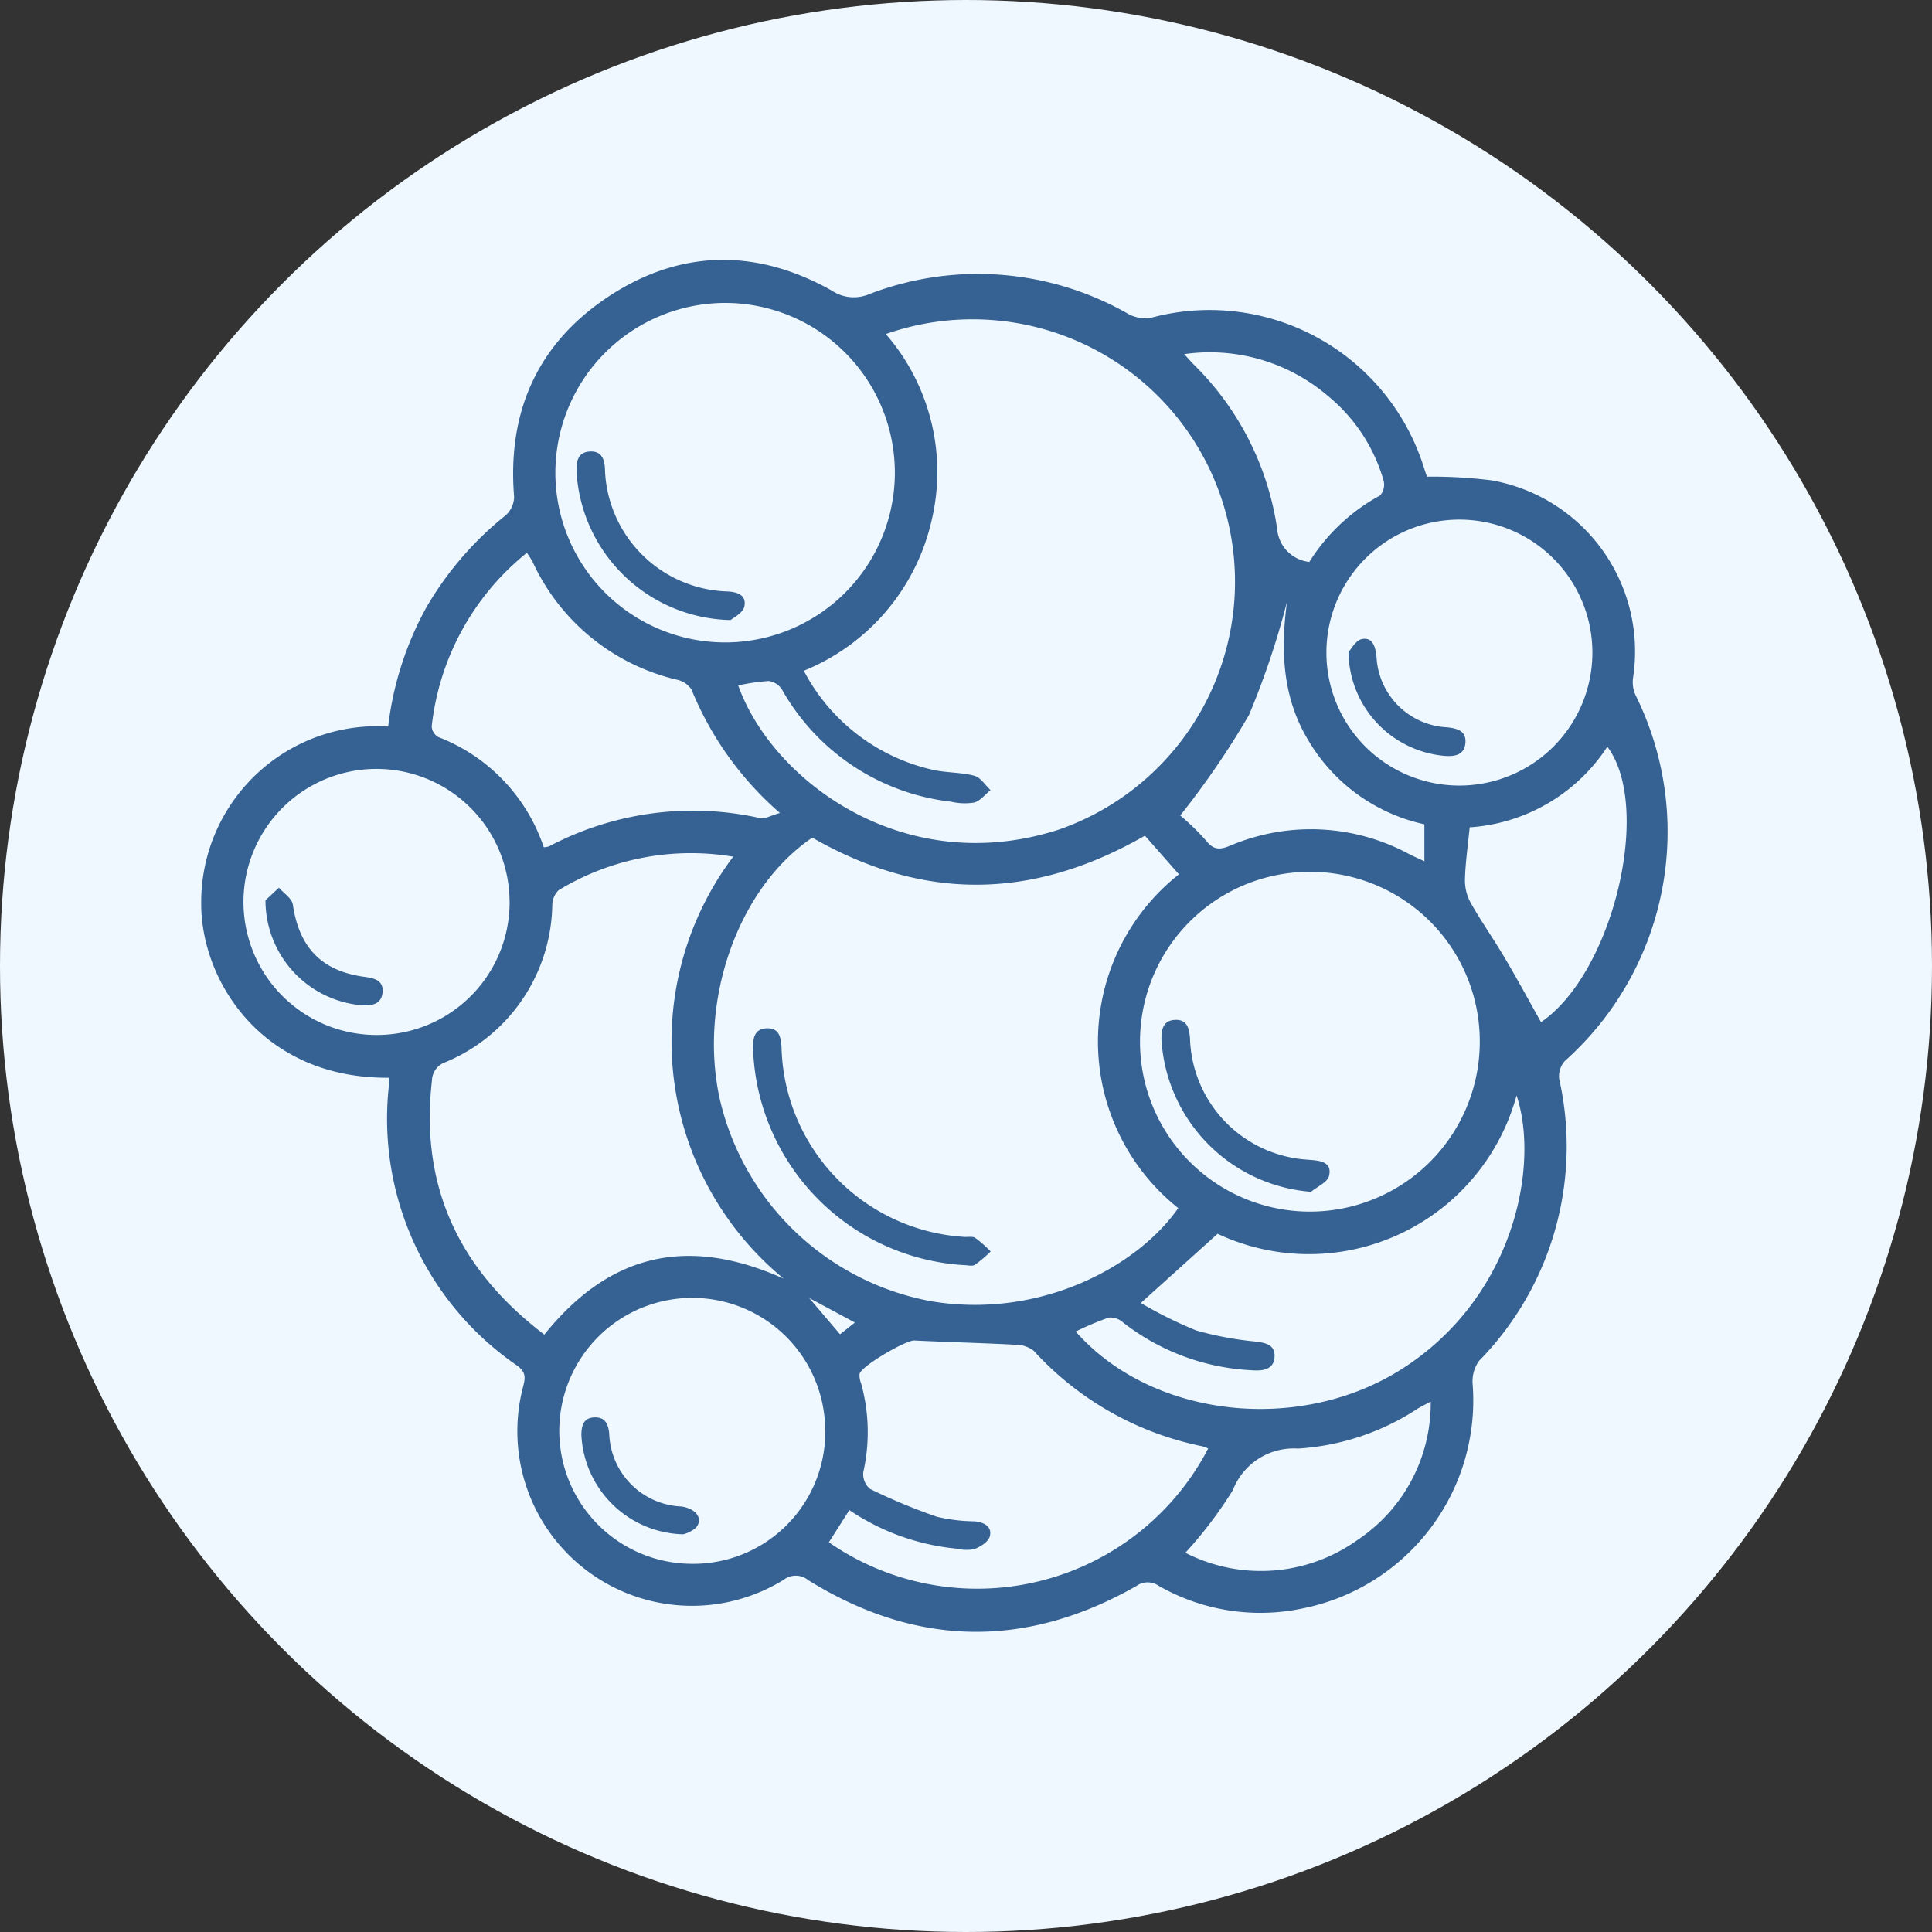
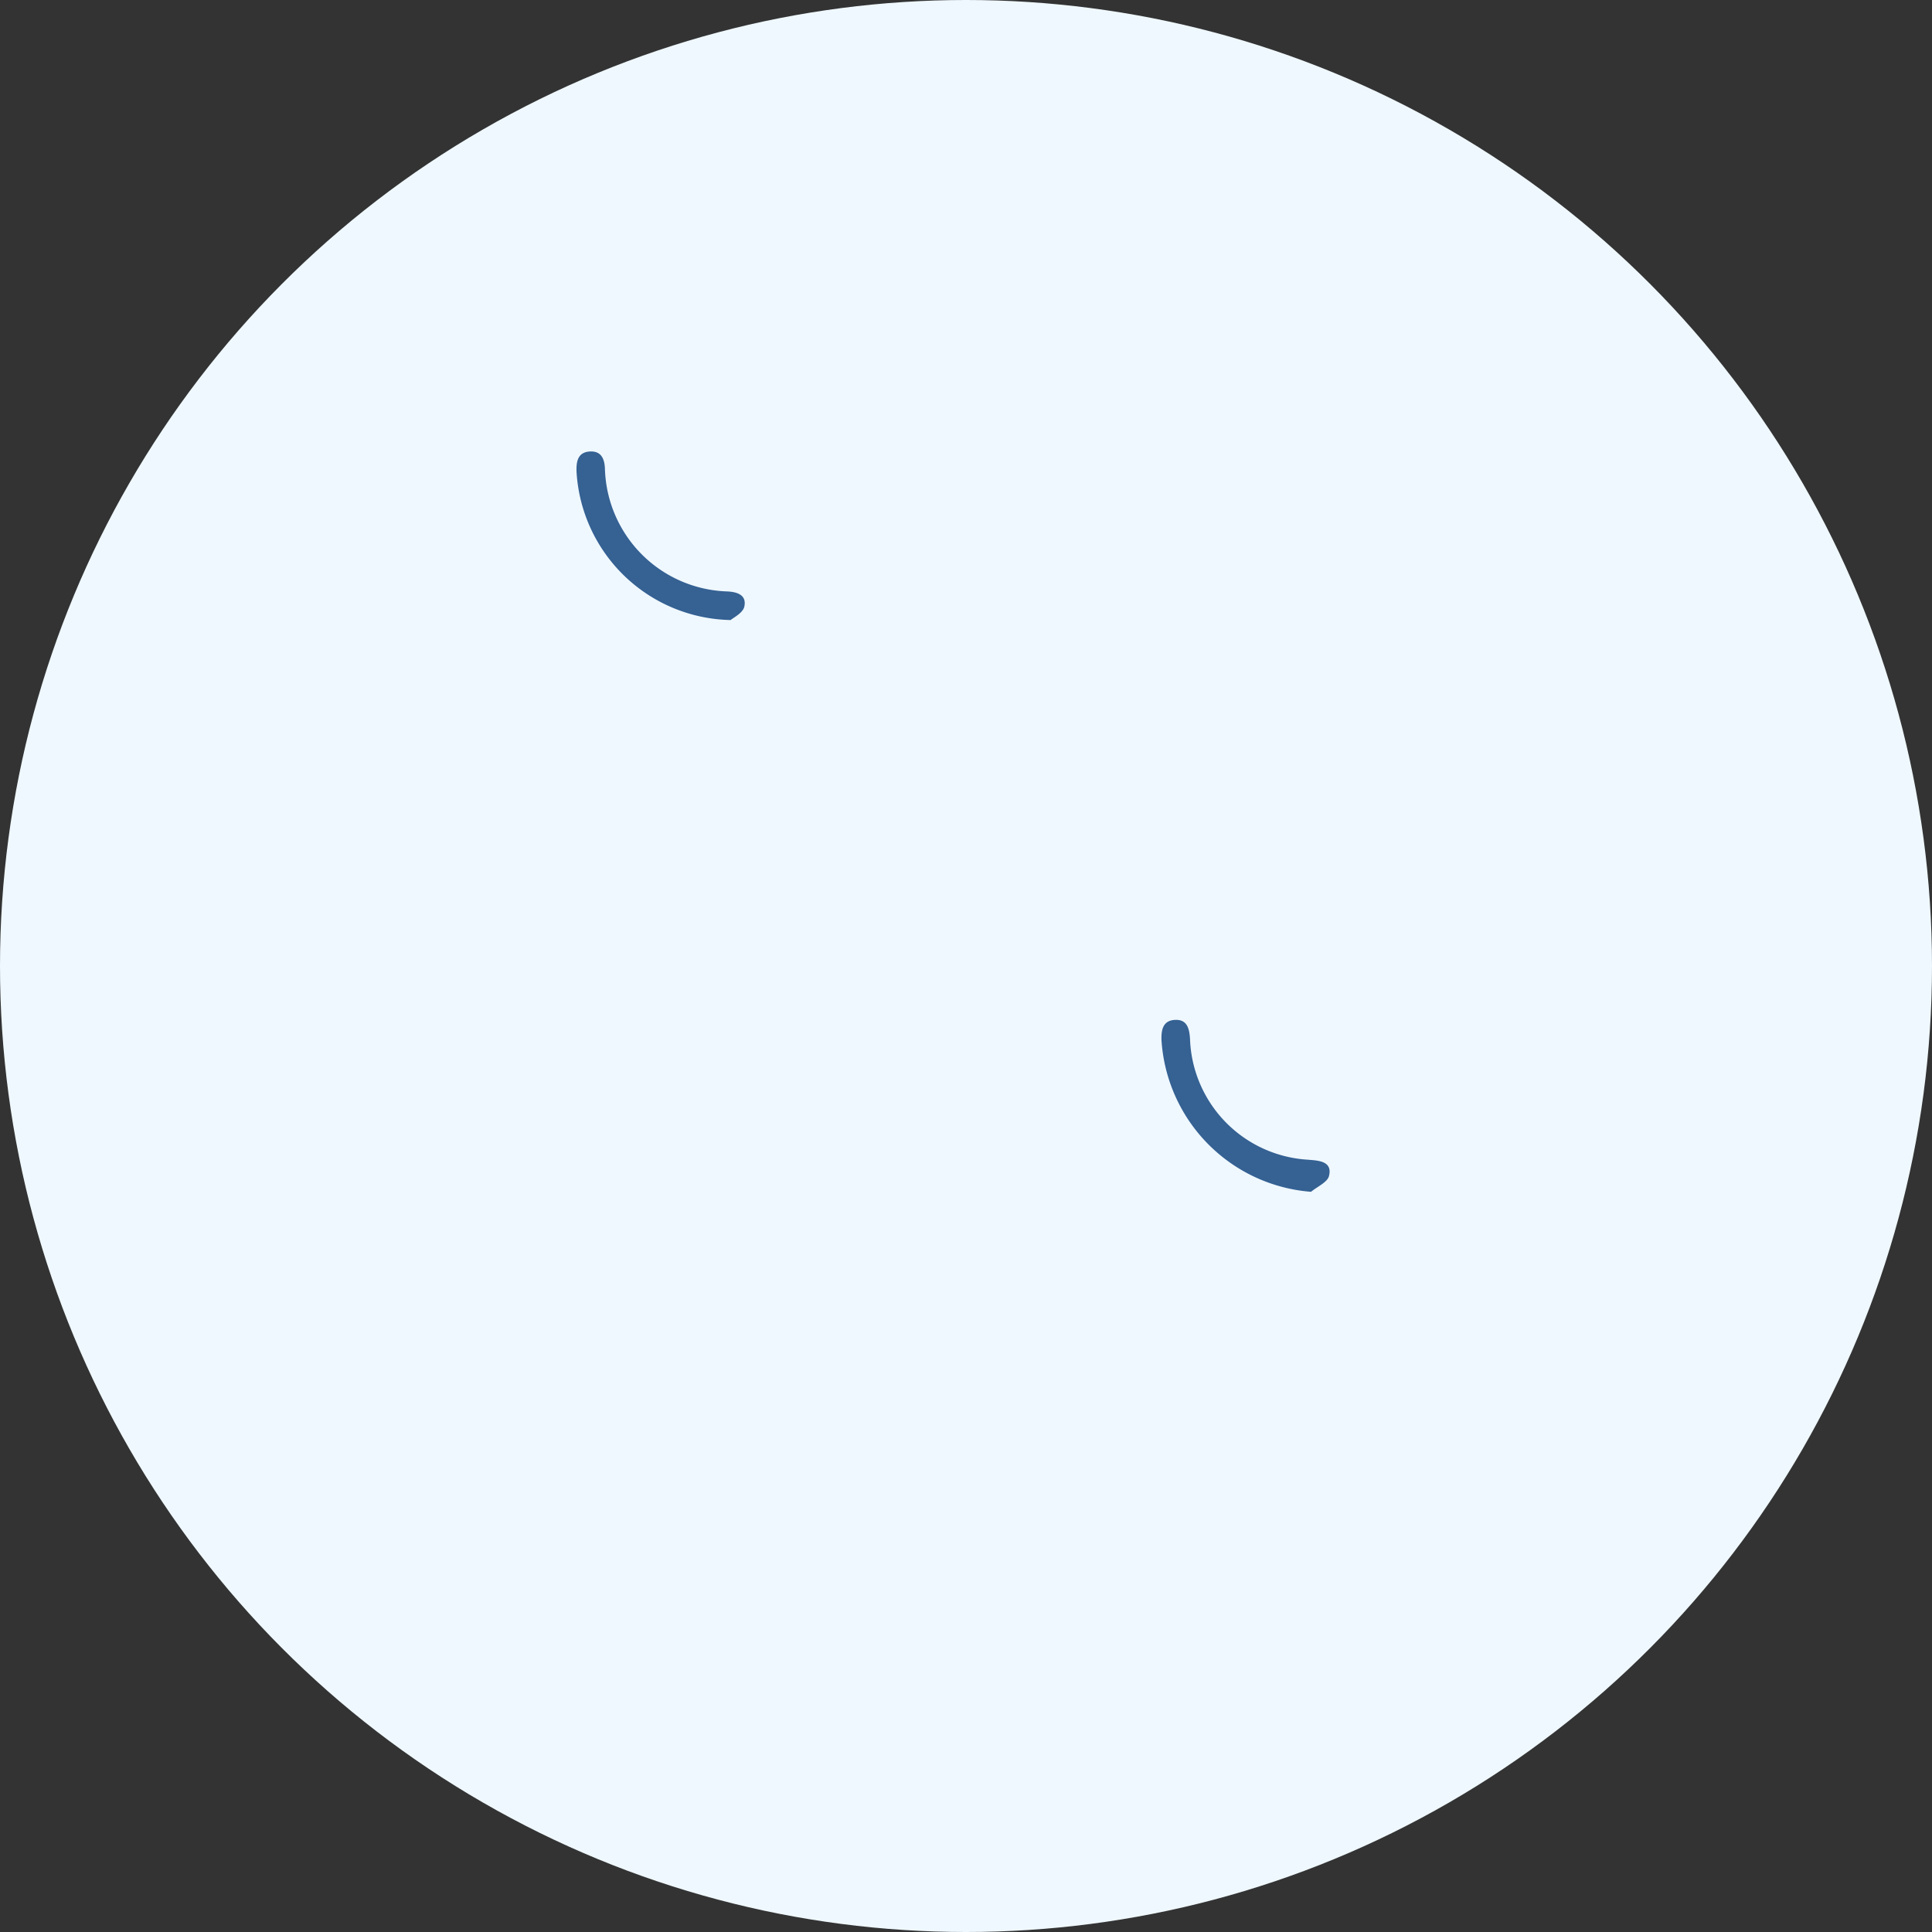
<svg xmlns="http://www.w3.org/2000/svg" width="120" height="120" viewBox="0 0 120 120">
  <rect x="0" y="0" width="120" height="120" fill="#333333" stroke="none" />
  <g id="icon_tumores" transform="translate(-790 4389)">
    <circle id="Elipse_310" data-name="Elipse 310" cx="60" cy="60" r="60" transform="translate(790 -4389)" fill="#eff8ff" />
    <g id="_4lbfHI" data-name="4lbfHI" transform="translate(802.5 -4372.858)">
      <g id="Grupo_16714" data-name="Grupo 16714">
-         <path id="Trazado_12234" data-name="Trazado 12234" d="M185.2,968.944c-7.857.067-11.693-6.038-11.645-10.893a10.93,10.93,0,0,1,11.612-10.92,20.124,20.124,0,0,1,2.4-7.45,20.516,20.516,0,0,1,4.888-5.662,1.581,1.581,0,0,0,.535-1.153c-.44-5.347,1.507-9.617,5.98-12.518,4.448-2.882,9.138-2.89,13.758-.29a2.451,2.451,0,0,0,2.337.208,18.8,18.8,0,0,1,16.107,1.257,2.2,2.2,0,0,0,1.42.208,13.949,13.949,0,0,1,16.948,9.45c.053.157.11.315.147.43a29.786,29.786,0,0,1,4.027.23,10.794,10.794,0,0,1,8.773,12.27,1.96,1.96,0,0,0,.16,1.077,19.075,19.075,0,0,1-4.388,22.708,1.421,1.421,0,0,0-.357,1.13,19.037,19.037,0,0,1-4.982,17.508,2.191,2.191,0,0,0-.393,1.468,13.17,13.17,0,0,1-10.543,13.9,12.7,12.7,0,0,1-8.965-1.405,1.2,1.2,0,0,0-1.382.017c-6.853,3.9-13.663,3.8-20.373-.36a1.23,1.23,0,0,0-1.542-.02,10.846,10.846,0,0,1-16.168-12.02c.143-.555.163-.893-.378-1.29a18.592,18.592,0,0,1-7.962-17.407C185.23,969.281,185.21,969.146,185.2,968.944Zm25.783-25.28a12.024,12.024,0,0,0,7.948,6.14c.86.208,1.785.157,2.64.383.387.1.677.583,1.01.89-.335.27-.635.67-1.015.775a3.7,3.7,0,0,1-1.427-.052,13.856,13.856,0,0,1-10.51-6.965,1.171,1.171,0,0,0-.82-.532,12.35,12.35,0,0,0-1.9.277c2.117,5.92,10.322,12.068,19.943,8.943a16.3,16.3,0,1,0-10.775-30.77,13.055,13.055,0,0,1,2.822,11.67A13.246,13.246,0,0,1,210.985,943.664Zm.525,10.37c-4.6,3.11-7.08,10.11-5.75,16.21a16.56,16.56,0,0,0,13.135,12.583c6.707,1.123,12.785-2.115,15.347-5.785a13.231,13.231,0,0,1,.043-20.732l-2.113-2.4C225.145,957.944,218.367,957.956,211.51,954.033ZM194.867,984.9c4.03-5.015,8.87-6.168,14.865-3.478a19.08,19.08,0,0,1-3.135-26.207,15.813,15.813,0,0,0-10.845,2.083,1.31,1.31,0,0,0-.392.942,10.765,10.765,0,0,1-6.647,9.742,1.229,1.229,0,0,0-.825,1.128C187.125,975.729,189.6,980.894,194.867,984.9Zm47.643-28.745a10.552,10.552,0,1,0,10.457,10.732A10.531,10.531,0,0,0,242.51,956.156Zm-46.958-24.81a10.543,10.543,0,1,0,10.58-10.525A10.556,10.556,0,0,0,195.552,931.346ZM236.1,991.973a2.837,2.837,0,0,0-.358-.137A19.351,19.351,0,0,1,225.26,985.9a1.855,1.855,0,0,0-1.165-.373c-2.083-.11-4.168-.16-6.25-.262-.515-.025-3.287,1.577-3.4,2.077a1.344,1.344,0,0,0,.1.6,11.311,11.311,0,0,1,.132,5.5,1.2,1.2,0,0,0,.425,1.045,36.831,36.831,0,0,0,4.15,1.727,10.725,10.725,0,0,0,2.34.283c.578.057,1.1.313.945.93-.085.337-.59.657-.975.8a2.76,2.76,0,0,1-1.12-.038,14.308,14.308,0,0,1-6.63-2.39l-1.273,2A16.173,16.173,0,0,0,236.1,991.973Zm-8.232-7.267c4.762,5.4,13.925,6.372,20.27,2.323,6.983-4.455,8.555-12.667,7.115-16.985a13.365,13.365,0,0,1-18.57,8.592l-4.768,4.3a26.436,26.436,0,0,0,3.438,1.705,20.737,20.737,0,0,0,3.725.693c.6.082,1.155.2,1.145.9-.013.76-.6.917-1.245.888-.138-.005-.275-.012-.41-.023a14.058,14.058,0,0,1-7.775-2.97,1.178,1.178,0,0,0-.872-.287A19.489,19.489,0,0,0,227.872,984.706Zm-15.555,6.175a8.259,8.259,0,1,0-8.23,8.255A8.2,8.2,0,0,0,212.317,990.881Zm47.65-48.313a8.26,8.26,0,1,0-16.52-.062,8.26,8.26,0,1,0,16.52.062Zm-67.257,15.39a8.263,8.263,0,1,0-8.29,8.33A8.242,8.242,0,0,0,192.71,957.958ZM209.5,952.5a20.262,20.262,0,0,1-5.495-7.675,1.482,1.482,0,0,0-.932-.61,13.178,13.178,0,0,1-8.937-7.32,6.293,6.293,0,0,0-.353-.557,16.078,16.078,0,0,0-5.912,10.79.823.823,0,0,0,.41.655,11.122,11.122,0,0,1,6.55,6.847,1.187,1.187,0,0,0,.335-.06,19.119,19.119,0,0,1,13.1-1.752C208.562,952.884,208.915,952.664,209.5,952.5Zm42.842.888c-.112,1.142-.268,2.195-.295,3.252a2.911,2.911,0,0,0,.367,1.458c.638,1.13,1.39,2.195,2.052,3.313.8,1.343,1.54,2.717,2.307,4.08,4.465-3.043,6.943-13.348,4.117-17.108A11.073,11.073,0,0,1,252.345,953.391Zm-17.662,45.06a10.305,10.305,0,0,0,10.727-.817,10.2,10.2,0,0,0,4.515-8.568c-.4.21-.605.308-.8.427a15.238,15.238,0,0,1-7.448,2.488,4.048,4.048,0,0,0-4.04,2.578A26.2,26.2,0,0,1,234.682,998.451ZM234.61,924c.317.347.447.5.587.64a17.942,17.942,0,0,1,5.185,10.2,2.252,2.252,0,0,0,2,2.067,11.818,11.818,0,0,1,4.392-4.127,1.016,1.016,0,0,0,.228-.9,10.539,10.539,0,0,0-3.447-5.268A11.28,11.28,0,0,0,234.61,924Zm6.385,15.38a50.639,50.639,0,0,1-2.362,7.035,52.346,52.346,0,0,1-4.27,6.24,15.132,15.132,0,0,1,1.607,1.565c.463.58.84.577,1.483.317a12.826,12.826,0,0,1,11.143.525c.26.133.53.248.932.435v-2.295a11.1,11.1,0,0,1-7.193-5.188C240.682,945.3,240.6,942.331,240.995,939.384Zm-27.762,45.5.923-.73-2.843-1.528Z" transform="translate(-173.557 -918.146)" fill="#356193" />
-         <path id="Trazado_12235" data-name="Trazado 12235" d="M200.337,951.945a13.952,13.952,0,0,1-13.07-13.445c-.015-.632.077-1.24.857-1.262s.88.573.913,1.212a12.1,12.1,0,0,0,11.323,11.743c.238.022.533-.052.707.062a7.778,7.778,0,0,1,.958.843,7.879,7.879,0,0,1-.98.83C200.872,952.032,200.577,951.945,200.337,951.945Z" transform="translate(-152.994 -889.51)" fill="#356193" />
        <path id="Trazado_12236" data-name="Trazado 12236" d="M206.706,947.707a10.09,10.09,0,0,1-9.293-9.453c-.012-.587.083-1.167.8-1.222.785-.06.928.51.973,1.157a7.788,7.788,0,0,0,7.345,7.525l.1.01c.647.048,1.4.137,1.19.993C207.729,947.114,207.094,947.382,206.706,947.707Z" transform="translate(-137.773 -889.824)" fill="#356193" />
        <path id="Trazado_12237" data-name="Trazado 12237" d="M192.456,933.378a9.782,9.782,0,0,1-9.573-9.2c-.025-.635.068-1.235.85-1.27.72-.03.9.512.915,1.117a7.848,7.848,0,0,0,7.52,7.573c.628.018,1.305.185,1.135.95C193.213,932.948,192.608,933.238,192.456,933.378Z" transform="translate(-159.573 -911.008)" fill="#356193" />
-         <path id="Trazado_12238" data-name="Trazado 12238" d="M189.324,954.165a6.487,6.487,0,0,1-6.323-6.18c.008-.57.133-1.055.813-1.08.658-.022.85.4.917.992a4.685,4.685,0,0,0,4.478,4.542c.927.13,1.388.772.9,1.323A1.917,1.917,0,0,1,189.324,954.165Z" transform="translate(-159.391 -875.01)" fill="#356193" />
-         <path id="Trazado_12239" data-name="Trazado 12239" d="M202.06,928.384c.143-.145.45-.74.848-.81.653-.115.83.485.892,1.1a4.616,4.616,0,0,0,4.365,4.383c.635.067,1.225.21,1.155.982-.07.753-.673.843-1.31.792A6.542,6.542,0,0,1,202.06,928.384Z" transform="translate(-130.802 -904.026)" fill="#356193" />
-         <path id="Trazado_12240" data-name="Trazado 12240" d="M175.153,934.524l.835-.78c.3.347.807.665.865,1.05.39,2.665,1.788,4.13,4.443,4.485.63.083,1.228.23,1.123,1.02-.093.688-.658.78-1.26.75A6.54,6.54,0,0,1,175.153,934.524Z" transform="translate(-171.163 -894.749)" fill="#356193" />
      </g>
    </g>
  </g>
</svg>